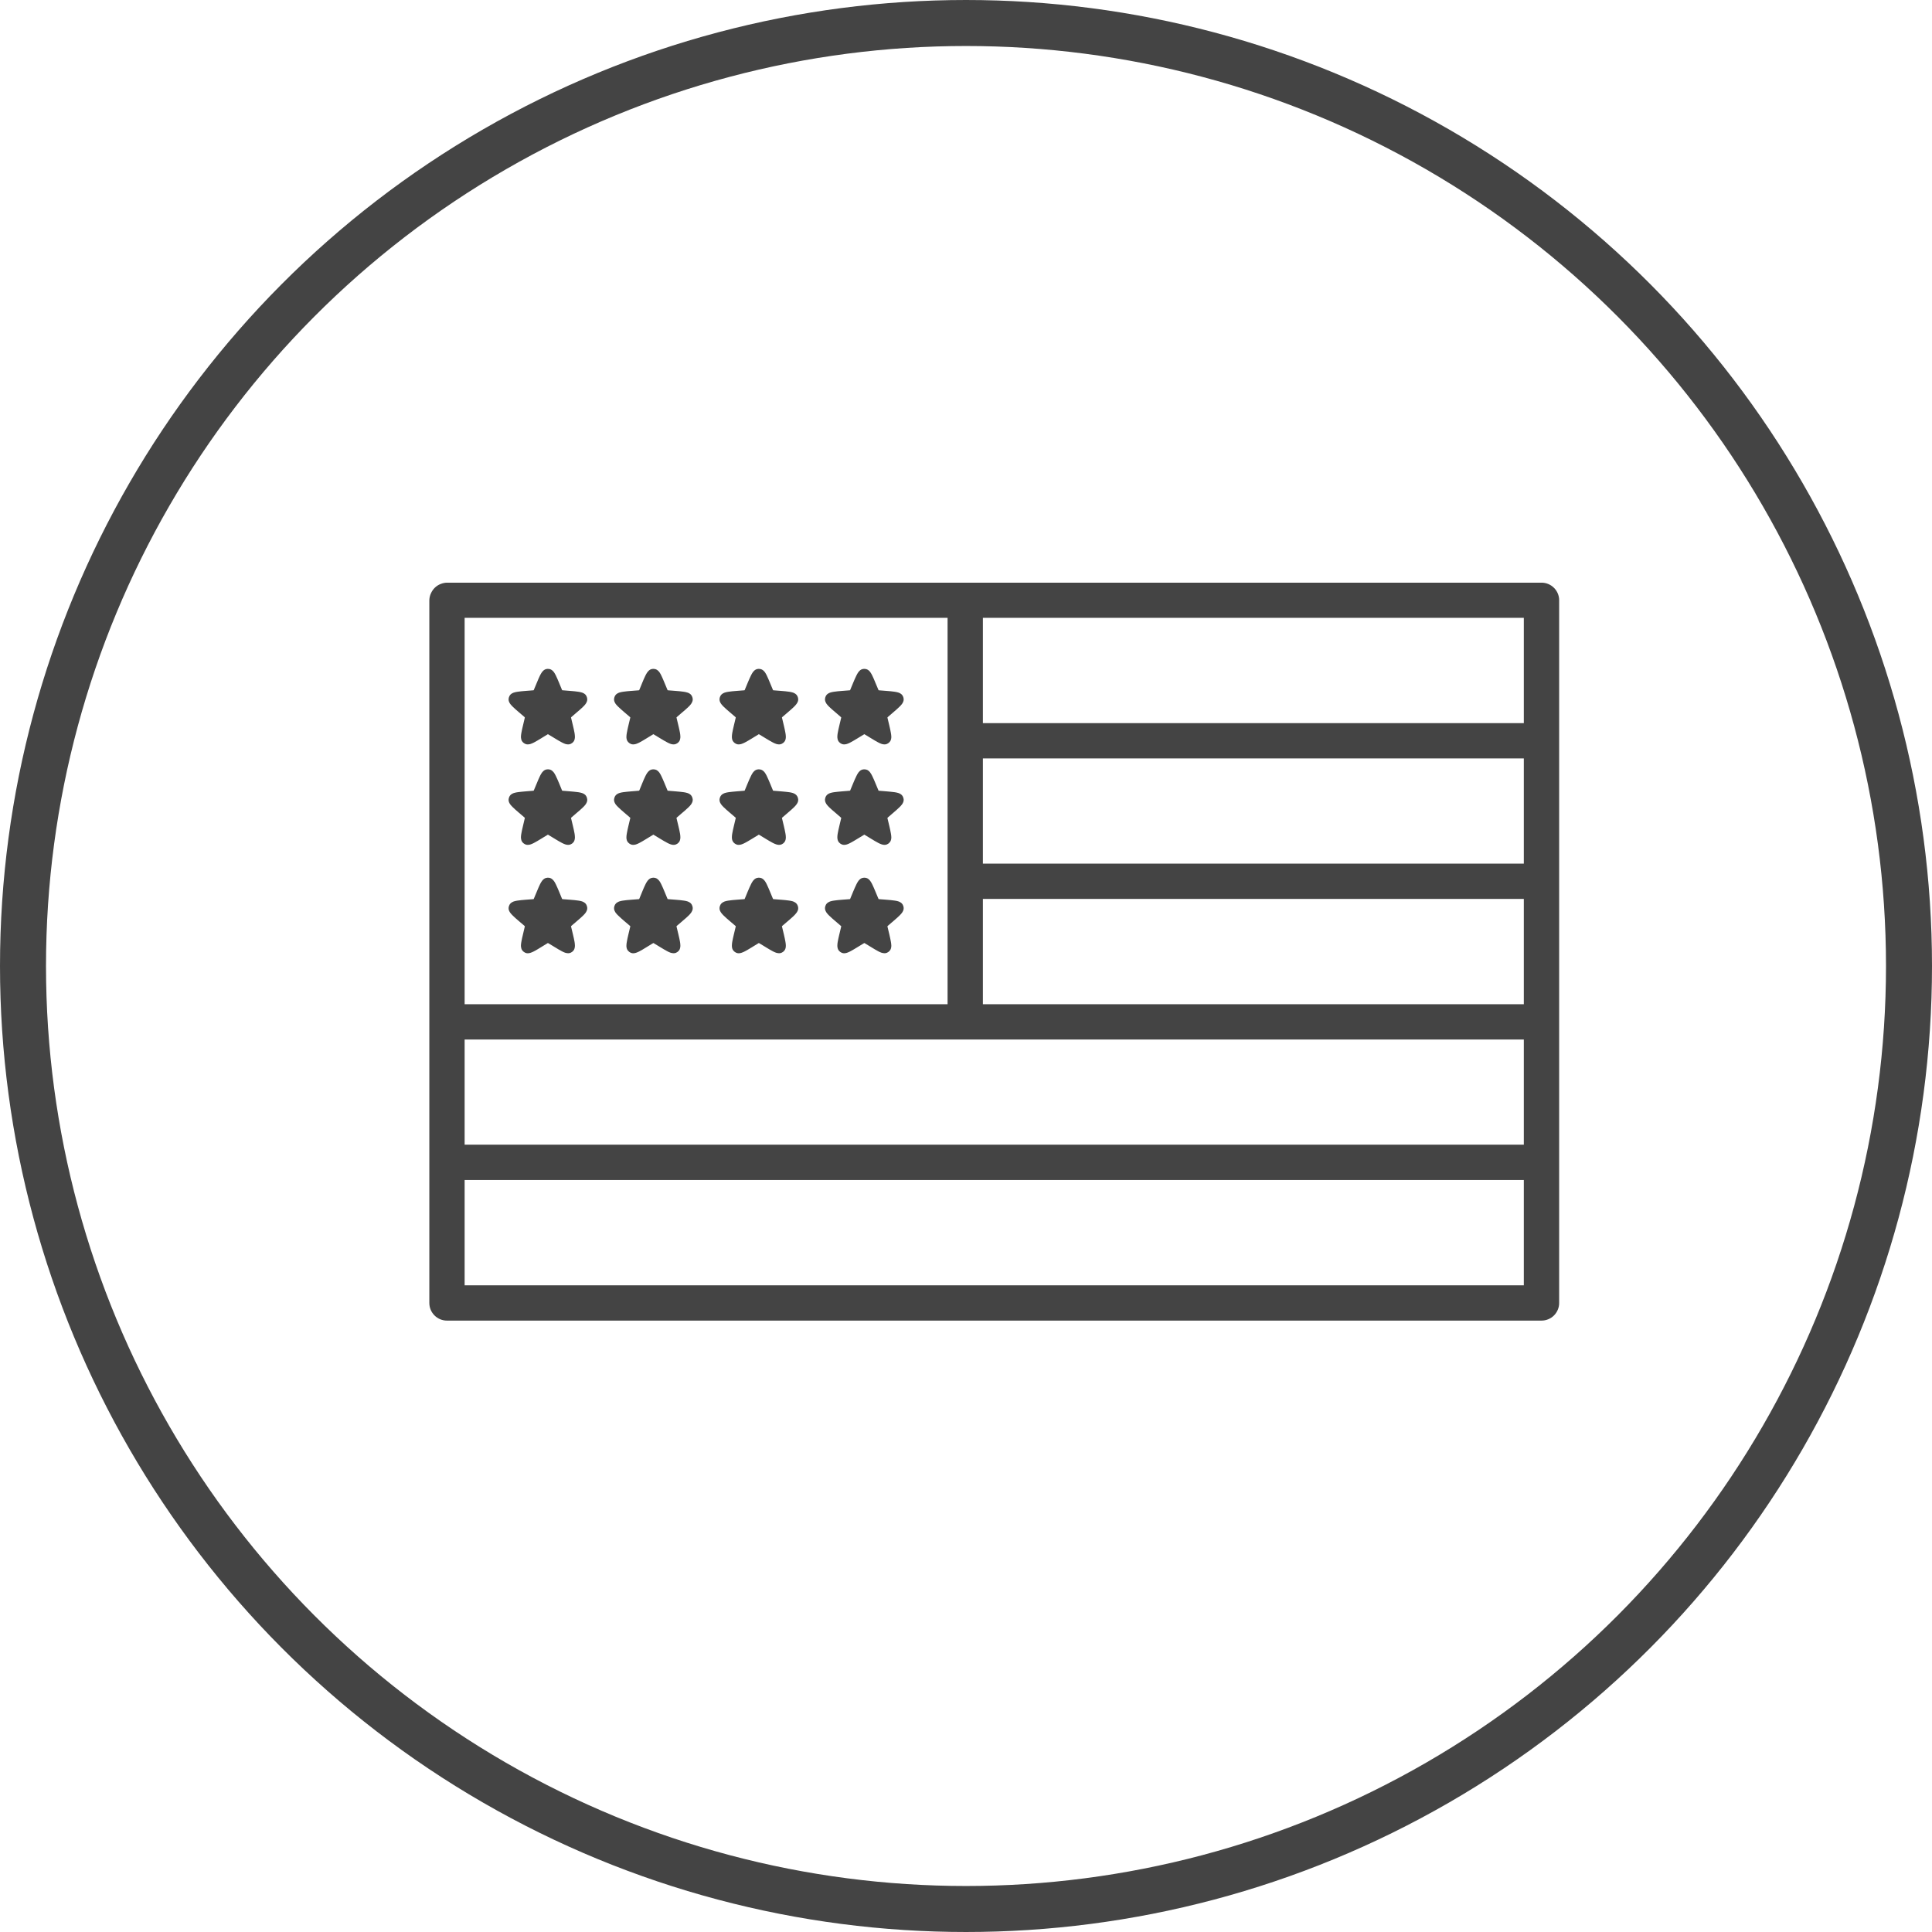
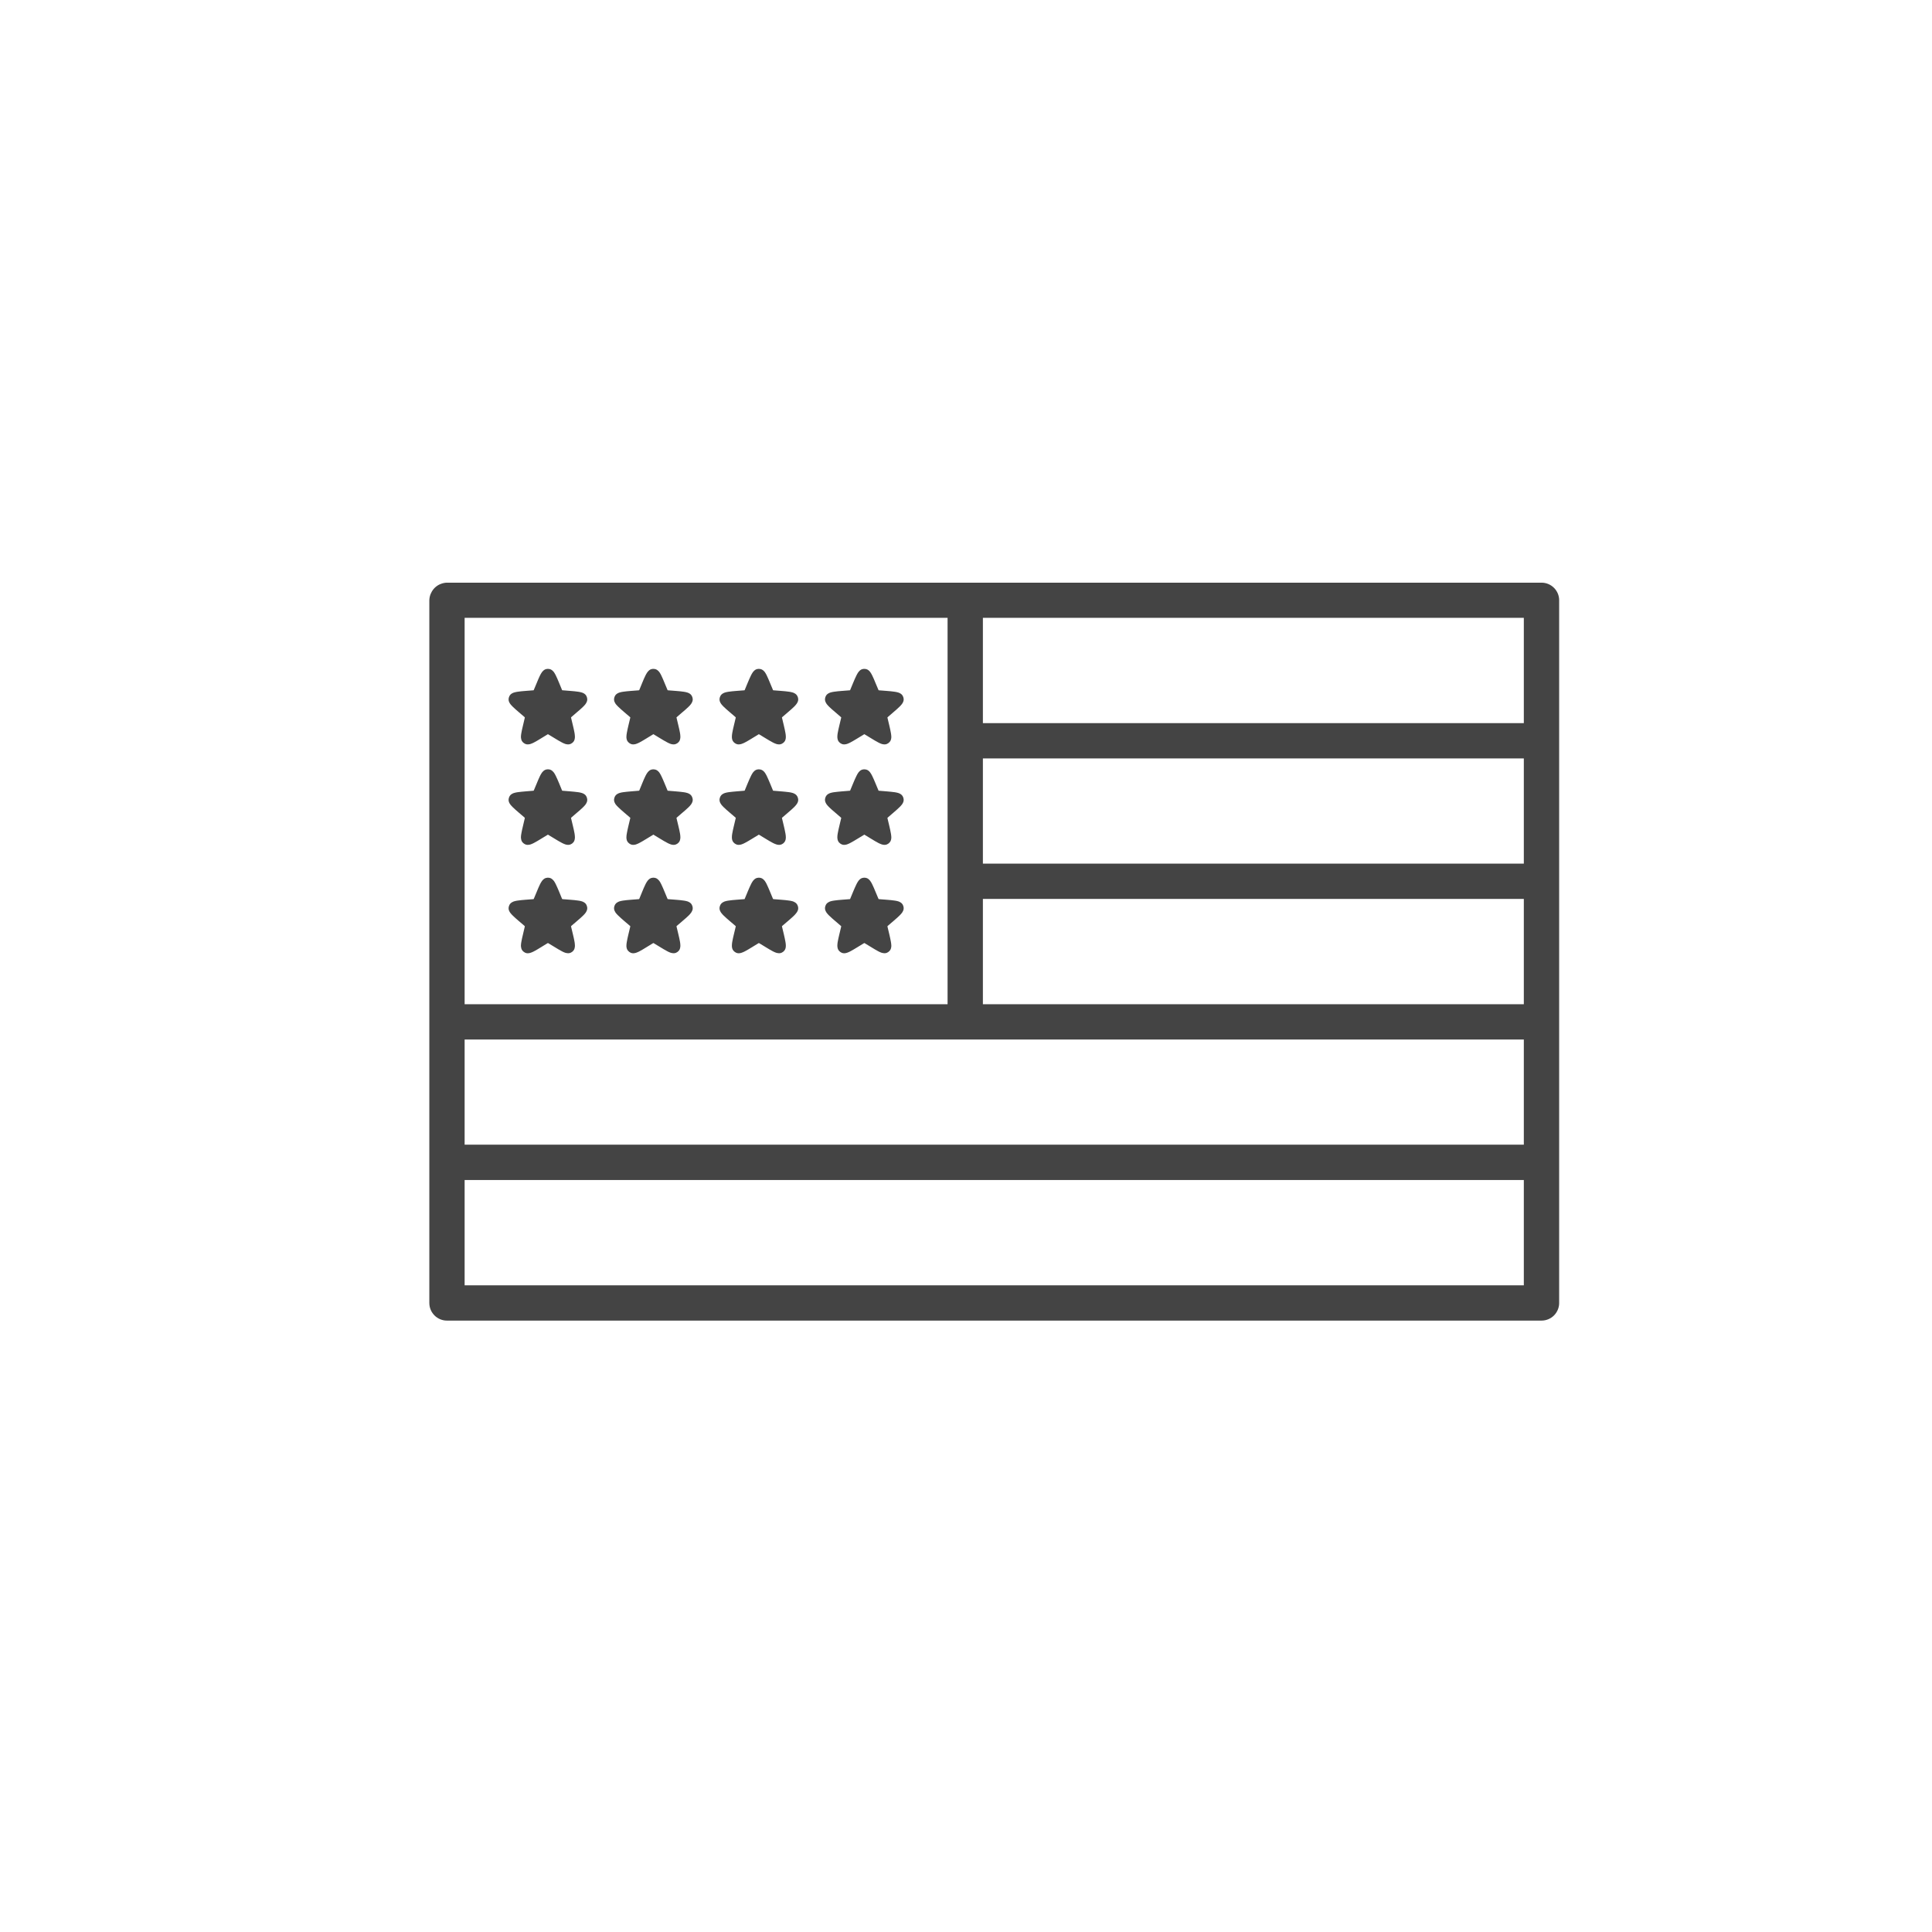
<svg xmlns="http://www.w3.org/2000/svg" fill="none" viewBox="0 0 63 63" height="63" width="63">
-   <circle stroke-width="1.5" stroke="#444444" r="30.75" cy="31.5" cx="31.5" />
  <path fill="#444444" d="M14.578 19C14.511 19.001 14.445 19.014 14.382 19.038C14.367 19.044 14.352 19.05 14.337 19.056C14.215 19.113 14.117 19.21 14.06 19.332C14.052 19.347 14.045 19.362 14.039 19.378C14.015 19.44 14.002 19.506 14 19.573V33.32V42.486C14 42.562 14.014 42.637 14.043 42.707C14.072 42.777 14.115 42.841 14.169 42.895C14.222 42.949 14.286 42.991 14.356 43.02C14.427 43.049 14.502 43.064 14.578 43.063H50.268C50.343 43.063 50.418 43.048 50.488 43.019C50.558 42.99 50.621 42.947 50.675 42.894C50.728 42.84 50.77 42.776 50.799 42.706C50.828 42.636 50.843 42.561 50.842 42.486V19.573C50.842 19.421 50.781 19.276 50.673 19.168C50.566 19.061 50.42 19 50.268 19H31.473H14.578ZM15.151 20.147H30.899V32.747H15.151V20.147ZM32.051 20.147H49.69V23.58H32.051V20.147ZM17.852 21.811C17.778 21.815 17.74 21.849 17.717 21.869C17.692 21.891 17.679 21.909 17.668 21.925C17.644 21.959 17.628 21.989 17.61 22.024C17.575 22.094 17.541 22.176 17.507 22.259C17.472 22.342 17.439 22.426 17.412 22.486C17.408 22.496 17.406 22.5 17.402 22.508C17.393 22.509 17.389 22.51 17.378 22.511C17.313 22.518 17.223 22.523 17.133 22.53C17.044 22.537 16.955 22.545 16.878 22.557C16.84 22.563 16.805 22.569 16.766 22.581C16.746 22.587 16.726 22.594 16.698 22.61C16.67 22.627 16.622 22.654 16.596 22.735C16.57 22.815 16.592 22.867 16.605 22.897C16.618 22.927 16.631 22.943 16.643 22.96C16.668 22.992 16.692 23.018 16.72 23.045C16.775 23.1 16.843 23.159 16.911 23.217C16.979 23.276 17.048 23.333 17.098 23.377C17.105 23.384 17.108 23.388 17.114 23.394C17.113 23.403 17.112 23.407 17.11 23.417C17.096 23.482 17.075 23.568 17.054 23.656C17.033 23.743 17.012 23.83 17 23.907C16.993 23.946 16.988 23.982 16.987 24.022C16.987 24.042 16.988 24.064 16.995 24.095C17.002 24.127 17.013 24.182 17.082 24.231C17.15 24.281 17.204 24.275 17.237 24.272C17.269 24.269 17.291 24.263 17.31 24.256C17.348 24.243 17.38 24.228 17.415 24.21C17.484 24.174 17.561 24.128 17.637 24.081C17.714 24.034 17.789 23.986 17.846 23.953C17.855 23.947 17.86 23.946 17.868 23.941C17.875 23.946 17.879 23.947 17.888 23.953C17.945 23.986 18.021 24.033 18.098 24.08C18.175 24.127 18.251 24.173 18.321 24.209C18.355 24.227 18.387 24.243 18.425 24.256C18.445 24.263 18.465 24.269 18.497 24.272C18.53 24.275 18.585 24.281 18.654 24.231C18.722 24.182 18.733 24.127 18.74 24.095C18.747 24.064 18.747 24.043 18.747 24.022C18.746 23.982 18.742 23.946 18.736 23.907C18.723 23.83 18.703 23.743 18.682 23.656C18.661 23.568 18.64 23.482 18.625 23.417C18.623 23.407 18.622 23.402 18.62 23.394C18.627 23.387 18.63 23.384 18.638 23.377C18.687 23.333 18.755 23.276 18.823 23.217C18.892 23.159 18.96 23.1 19.015 23.045C19.043 23.018 19.068 22.992 19.092 22.96C19.104 22.943 19.116 22.925 19.129 22.896C19.142 22.866 19.164 22.815 19.138 22.735C19.112 22.654 19.065 22.627 19.037 22.61C19.009 22.593 18.988 22.587 18.968 22.581C18.93 22.569 18.896 22.563 18.857 22.557C18.78 22.545 18.69 22.537 18.601 22.53C18.511 22.523 18.422 22.517 18.357 22.51C18.346 22.509 18.341 22.509 18.332 22.508C18.328 22.5 18.326 22.496 18.322 22.486C18.295 22.426 18.263 22.343 18.229 22.261C18.194 22.177 18.159 22.094 18.124 22.024C18.106 21.989 18.09 21.957 18.067 21.924C18.055 21.908 18.041 21.891 18.017 21.869C17.993 21.848 17.952 21.811 17.868 21.811C17.862 21.811 17.857 21.811 17.852 21.811ZM21.291 21.811C21.217 21.815 21.179 21.849 21.156 21.869C21.132 21.891 21.118 21.909 21.107 21.925C21.083 21.959 21.067 21.989 21.049 22.024C21.014 22.094 20.979 22.176 20.945 22.259C20.91 22.342 20.878 22.426 20.852 22.486C20.847 22.496 20.845 22.5 20.841 22.508C20.832 22.509 20.828 22.51 20.818 22.511C20.752 22.518 20.662 22.523 20.573 22.53C20.483 22.537 20.395 22.545 20.317 22.557C20.279 22.563 20.244 22.569 20.205 22.581C20.186 22.587 20.166 22.594 20.138 22.61C20.11 22.627 20.061 22.654 20.035 22.735C20.009 22.815 20.031 22.867 20.044 22.897C20.057 22.927 20.069 22.943 20.081 22.96C20.106 22.992 20.131 23.018 20.159 23.045C20.215 23.1 20.282 23.159 20.35 23.217C20.418 23.276 20.487 23.333 20.537 23.377C20.544 23.384 20.547 23.388 20.554 23.394C20.552 23.403 20.551 23.407 20.549 23.417C20.535 23.482 20.513 23.568 20.492 23.656C20.471 23.743 20.452 23.83 20.439 23.907C20.433 23.946 20.427 23.982 20.427 24.022C20.426 24.042 20.426 24.064 20.433 24.095C20.44 24.127 20.453 24.182 20.521 24.231C20.589 24.281 20.644 24.275 20.676 24.272C20.709 24.269 20.73 24.263 20.749 24.256C20.788 24.243 20.819 24.228 20.854 24.21C20.923 24.174 21 24.128 21.076 24.081C21.153 24.034 21.229 23.986 21.285 23.953C21.294 23.947 21.299 23.946 21.307 23.941C21.315 23.946 21.318 23.947 21.327 23.953C21.384 23.986 21.46 24.033 21.536 24.08C21.613 24.127 21.691 24.173 21.76 24.209C21.795 24.227 21.826 24.243 21.864 24.256C21.884 24.263 21.904 24.269 21.936 24.272C21.969 24.275 22.024 24.281 22.093 24.231C22.161 24.182 22.172 24.127 22.179 24.095C22.186 24.064 22.186 24.043 22.186 24.022C22.186 23.982 22.181 23.946 22.175 23.907C22.162 23.83 22.142 23.743 22.121 23.656C22.1 23.568 22.078 23.482 22.064 23.417C22.061 23.407 22.061 23.402 22.059 23.394C22.066 23.387 22.069 23.384 22.077 23.377C22.126 23.333 22.194 23.276 22.262 23.217C22.331 23.159 22.399 23.1 22.455 23.045C22.483 23.018 22.507 22.992 22.531 22.96C22.543 22.943 22.555 22.925 22.568 22.896C22.581 22.866 22.604 22.815 22.577 22.735C22.551 22.654 22.504 22.627 22.476 22.61C22.448 22.593 22.427 22.587 22.407 22.581C22.369 22.569 22.335 22.563 22.296 22.557C22.219 22.545 22.129 22.537 22.04 22.53C21.95 22.523 21.862 22.517 21.796 22.511C21.785 22.51 21.78 22.509 21.771 22.508C21.767 22.5 21.765 22.496 21.761 22.486C21.735 22.426 21.701 22.343 21.667 22.261C21.632 22.177 21.598 22.094 21.563 22.024C21.546 21.989 21.529 21.957 21.506 21.924C21.494 21.908 21.481 21.891 21.456 21.869C21.432 21.848 21.391 21.811 21.307 21.811C21.302 21.811 21.296 21.811 21.291 21.811ZM24.73 21.811C24.656 21.815 24.618 21.849 24.595 21.869C24.571 21.891 24.558 21.909 24.546 21.925C24.523 21.959 24.506 21.989 24.489 22.024C24.454 22.094 24.419 22.176 24.384 22.259C24.35 22.342 24.316 22.426 24.29 22.486C24.285 22.496 24.284 22.5 24.281 22.508C24.271 22.509 24.267 22.51 24.256 22.511C24.19 22.518 24.102 22.523 24.012 22.53C23.922 22.537 23.833 22.545 23.756 22.557C23.717 22.563 23.683 22.569 23.644 22.581C23.625 22.587 23.605 22.594 23.577 22.61C23.549 22.627 23.501 22.654 23.474 22.735C23.448 22.815 23.471 22.867 23.483 22.897C23.497 22.927 23.509 22.943 23.521 22.96C23.545 22.992 23.569 23.018 23.597 23.045C23.653 23.1 23.721 23.159 23.789 23.217C23.858 23.276 23.927 23.333 23.976 23.377C23.984 23.384 23.986 23.388 23.993 23.394C23.991 23.403 23.991 23.407 23.988 23.417C23.974 23.482 23.952 23.568 23.931 23.656C23.91 23.743 23.89 23.83 23.877 23.907C23.871 23.946 23.866 23.982 23.866 24.022C23.866 24.042 23.866 24.064 23.872 24.095C23.88 24.127 23.892 24.182 23.96 24.231C24.029 24.281 24.083 24.275 24.115 24.272C24.148 24.269 24.168 24.263 24.187 24.256C24.226 24.243 24.258 24.228 24.293 24.21C24.362 24.174 24.439 24.128 24.516 24.081C24.592 24.034 24.668 23.986 24.725 23.953C24.734 23.947 24.737 23.946 24.745 23.941C24.753 23.946 24.757 23.947 24.766 23.953C24.823 23.986 24.899 24.033 24.975 24.08C25.052 24.127 25.129 24.173 25.198 24.209C25.233 24.227 25.265 24.243 25.304 24.256C25.323 24.263 25.343 24.269 25.376 24.272C25.408 24.275 25.464 24.281 25.532 24.231C25.6 24.182 25.611 24.127 25.619 24.095C25.625 24.064 25.625 24.043 25.625 24.022C25.625 23.982 25.619 23.946 25.613 23.907C25.6 23.83 25.581 23.743 25.56 23.656C25.539 23.568 25.517 23.482 25.503 23.417C25.501 23.407 25.5 23.402 25.498 23.394C25.505 23.387 25.508 23.384 25.516 23.377C25.566 23.333 25.634 23.276 25.702 23.217C25.77 23.159 25.838 23.1 25.894 23.045C25.922 23.018 25.945 22.992 25.969 22.96C25.982 22.943 25.995 22.925 26.008 22.896C26.021 22.866 26.043 22.815 26.017 22.735C25.99 22.654 25.942 22.627 25.914 22.61C25.886 22.593 25.866 22.587 25.847 22.581C25.808 22.569 25.774 22.563 25.735 22.557C25.658 22.545 25.567 22.537 25.478 22.53C25.389 22.523 25.301 22.517 25.235 22.511C25.225 22.51 25.22 22.509 25.21 22.508C25.207 22.5 25.204 22.496 25.2 22.486C25.174 22.426 25.14 22.343 25.106 22.261C25.071 22.177 25.037 22.094 25.002 22.024C24.985 21.989 24.968 21.957 24.945 21.924C24.933 21.908 24.92 21.891 24.896 21.869C24.871 21.848 24.829 21.811 24.745 21.811C24.74 21.811 24.735 21.811 24.73 21.811ZM28.17 21.811C28.095 21.815 28.056 21.849 28.034 21.869C28.009 21.891 27.997 21.909 27.985 21.925C27.962 21.959 27.945 21.989 27.928 22.024C27.893 22.094 27.858 22.176 27.823 22.259C27.789 22.342 27.755 22.426 27.729 22.486C27.725 22.496 27.724 22.5 27.72 22.508C27.711 22.509 27.706 22.51 27.695 22.511C27.629 22.518 27.541 22.523 27.451 22.53C27.362 22.537 27.272 22.545 27.195 22.557C27.156 22.563 27.121 22.569 27.082 22.581C27.063 22.587 27.043 22.594 27.015 22.61C26.987 22.627 26.939 22.654 26.913 22.735C26.887 22.815 26.91 22.867 26.923 22.897C26.936 22.927 26.948 22.943 26.96 22.96C26.984 22.992 27.009 23.018 27.036 23.045C27.092 23.1 27.16 23.159 27.229 23.217C27.297 23.276 27.365 23.333 27.414 23.377C27.422 23.384 27.425 23.388 27.432 23.394C27.43 23.403 27.429 23.407 27.427 23.417C27.412 23.482 27.391 23.568 27.37 23.656C27.349 23.743 27.329 23.83 27.316 23.907C27.31 23.946 27.305 23.982 27.305 24.022C27.305 24.042 27.305 24.064 27.312 24.095C27.319 24.127 27.331 24.182 27.399 24.231C27.468 24.281 27.522 24.275 27.555 24.272C27.587 24.269 27.607 24.263 27.627 24.256C27.665 24.243 27.697 24.228 27.731 24.21C27.8 24.174 27.877 24.128 27.954 24.081C28.03 24.034 28.107 23.986 28.164 23.953C28.173 23.947 28.176 23.946 28.184 23.941C28.192 23.946 28.197 23.947 28.206 23.953C28.263 23.986 28.338 24.033 28.415 24.08C28.491 24.127 28.568 24.173 28.637 24.209C28.672 24.227 28.703 24.243 28.742 24.256C28.761 24.263 28.782 24.269 28.815 24.272C28.847 24.275 28.902 24.281 28.97 24.231C29.038 24.182 29.051 24.127 29.058 24.095C29.065 24.064 29.065 24.043 29.065 24.022C29.064 23.982 29.058 23.946 29.052 23.907C29.039 23.83 29.02 23.743 28.999 23.656C28.979 23.568 28.956 23.482 28.942 23.417C28.94 23.407 28.939 23.402 28.938 23.394C28.944 23.387 28.948 23.384 28.956 23.377C29.005 23.333 29.073 23.276 29.141 23.217C29.209 23.159 29.277 23.1 29.332 23.045C29.36 23.018 29.384 22.992 29.409 22.96C29.421 22.943 29.434 22.925 29.447 22.896C29.46 22.866 29.482 22.815 29.456 22.735C29.43 22.654 29.382 22.627 29.354 22.61C29.326 22.593 29.305 22.587 29.286 22.581C29.247 22.569 29.212 22.563 29.174 22.557C29.096 22.545 29.007 22.537 28.917 22.53C28.828 22.523 28.739 22.517 28.673 22.511C28.663 22.51 28.659 22.509 28.65 22.508C28.646 22.5 28.644 22.496 28.64 22.486C28.613 22.426 28.58 22.343 28.545 22.261C28.511 22.177 28.476 22.094 28.441 22.024C28.423 21.989 28.407 21.957 28.383 21.924C28.372 21.908 28.359 21.891 28.335 21.869C28.311 21.848 28.269 21.811 28.184 21.811C28.179 21.811 28.175 21.811 28.17 21.811ZM32.051 24.732H49.69V28.161H32.051V24.732ZM17.868 25.086C17.783 25.086 17.741 25.124 17.717 25.145C17.692 25.167 17.679 25.184 17.668 25.201C17.644 25.234 17.628 25.266 17.61 25.301C17.575 25.37 17.541 25.453 17.507 25.536C17.472 25.619 17.439 25.702 17.412 25.763C17.408 25.772 17.406 25.775 17.402 25.783C17.393 25.784 17.389 25.785 17.378 25.786C17.313 25.793 17.223 25.799 17.133 25.806C17.044 25.814 16.955 25.822 16.878 25.833C16.84 25.839 16.805 25.845 16.766 25.857C16.746 25.863 16.726 25.87 16.698 25.886C16.67 25.903 16.622 25.931 16.596 26.011C16.57 26.091 16.592 26.143 16.605 26.173C16.618 26.203 16.631 26.22 16.643 26.236C16.668 26.268 16.692 26.294 16.72 26.321C16.775 26.376 16.843 26.435 16.911 26.493C16.979 26.552 17.048 26.609 17.098 26.653C17.105 26.66 17.108 26.663 17.114 26.669C17.112 26.678 17.112 26.682 17.11 26.692C17.096 26.757 17.075 26.844 17.054 26.932C17.033 27.019 17.012 27.107 17 27.184C16.993 27.222 16.988 27.256 16.987 27.297C16.987 27.317 16.988 27.34 16.995 27.371C17.002 27.403 17.013 27.458 17.082 27.507C17.15 27.557 17.204 27.551 17.237 27.548C17.269 27.545 17.291 27.539 17.31 27.532C17.348 27.519 17.38 27.503 17.415 27.485C17.484 27.449 17.561 27.403 17.637 27.356C17.714 27.309 17.789 27.262 17.846 27.229C17.855 27.223 17.86 27.221 17.868 27.216C17.875 27.221 17.879 27.223 17.888 27.229C17.945 27.262 18.021 27.309 18.098 27.356C18.175 27.403 18.251 27.449 18.321 27.485C18.355 27.503 18.387 27.518 18.425 27.531C18.445 27.538 18.465 27.545 18.497 27.548C18.53 27.551 18.585 27.557 18.654 27.508C18.722 27.458 18.733 27.403 18.74 27.372C18.747 27.34 18.747 27.318 18.747 27.297C18.746 27.257 18.742 27.222 18.736 27.184C18.723 27.107 18.703 27.018 18.682 26.931C18.661 26.843 18.64 26.758 18.625 26.694C18.623 26.683 18.622 26.679 18.62 26.67C18.627 26.664 18.63 26.66 18.638 26.653C18.687 26.609 18.755 26.552 18.823 26.493C18.892 26.435 18.96 26.376 19.015 26.321C19.043 26.294 19.068 26.268 19.092 26.236C19.104 26.22 19.116 26.202 19.129 26.172C19.142 26.142 19.164 26.091 19.138 26.011C19.112 25.931 19.065 25.903 19.037 25.886C19.009 25.87 18.988 25.863 18.968 25.857C18.93 25.845 18.896 25.839 18.857 25.833C18.78 25.822 18.69 25.814 18.601 25.806C18.511 25.799 18.422 25.793 18.357 25.786C18.346 25.785 18.341 25.785 18.332 25.784C18.328 25.776 18.326 25.771 18.322 25.762C18.295 25.701 18.263 25.619 18.229 25.535C18.194 25.453 18.159 25.37 18.124 25.301C18.107 25.266 18.09 25.234 18.067 25.201C18.055 25.184 18.041 25.167 18.017 25.145C17.993 25.124 17.952 25.086 17.868 25.086ZM21.291 25.087C21.217 25.091 21.179 25.125 21.156 25.145C21.132 25.167 21.118 25.184 21.107 25.201C21.083 25.234 21.067 25.266 21.049 25.301C21.014 25.37 20.979 25.453 20.945 25.536C20.91 25.619 20.878 25.702 20.852 25.763C20.847 25.772 20.845 25.775 20.841 25.783C20.832 25.784 20.828 25.785 20.818 25.786C20.752 25.793 20.662 25.799 20.573 25.806C20.483 25.814 20.395 25.822 20.317 25.833C20.279 25.839 20.244 25.845 20.205 25.857C20.186 25.863 20.166 25.87 20.138 25.886C20.11 25.903 20.061 25.931 20.035 26.011C20.009 26.091 20.031 26.143 20.044 26.173C20.057 26.203 20.069 26.22 20.081 26.236C20.106 26.268 20.131 26.294 20.159 26.321C20.215 26.376 20.282 26.435 20.35 26.493C20.418 26.552 20.487 26.609 20.537 26.653C20.544 26.66 20.547 26.663 20.554 26.669C20.552 26.678 20.551 26.682 20.549 26.692C20.535 26.757 20.513 26.844 20.492 26.932C20.471 27.019 20.452 27.107 20.439 27.184C20.433 27.222 20.427 27.256 20.427 27.297C20.426 27.317 20.426 27.34 20.433 27.371C20.44 27.403 20.453 27.458 20.521 27.507C20.589 27.557 20.644 27.551 20.676 27.548C20.709 27.545 20.73 27.539 20.749 27.532C20.788 27.519 20.819 27.503 20.854 27.485C20.923 27.449 21 27.403 21.076 27.356C21.153 27.309 21.229 27.262 21.285 27.229C21.294 27.223 21.299 27.221 21.307 27.216C21.315 27.221 21.318 27.223 21.327 27.229C21.384 27.262 21.46 27.309 21.536 27.356C21.613 27.403 21.691 27.449 21.76 27.485C21.795 27.503 21.826 27.518 21.864 27.531C21.884 27.538 21.904 27.545 21.936 27.548C21.969 27.551 22.024 27.557 22.093 27.508C22.161 27.458 22.172 27.403 22.179 27.372C22.186 27.34 22.186 27.318 22.186 27.297C22.186 27.257 22.181 27.222 22.175 27.184C22.162 27.107 22.142 27.019 22.121 26.932C22.1 26.845 22.078 26.758 22.064 26.694C22.061 26.683 22.061 26.679 22.059 26.67C22.066 26.664 22.069 26.66 22.077 26.653C22.126 26.609 22.194 26.552 22.262 26.493C22.331 26.435 22.399 26.376 22.455 26.321C22.483 26.294 22.507 26.268 22.531 26.236C22.543 26.22 22.555 26.202 22.568 26.172C22.581 26.142 22.604 26.091 22.577 26.011C22.551 25.931 22.504 25.903 22.476 25.886C22.448 25.87 22.427 25.863 22.407 25.857C22.369 25.845 22.335 25.839 22.296 25.833C22.219 25.822 22.129 25.814 22.04 25.806C21.95 25.799 21.862 25.793 21.796 25.786C21.785 25.785 21.78 25.785 21.771 25.784C21.767 25.776 21.765 25.771 21.761 25.762C21.735 25.701 21.701 25.619 21.667 25.535C21.632 25.453 21.598 25.37 21.563 25.301C21.546 25.266 21.529 25.234 21.506 25.201C21.494 25.184 21.481 25.167 21.456 25.145C21.432 25.124 21.391 25.087 21.307 25.087C21.302 25.087 21.296 25.087 21.291 25.087ZM24.73 25.087C24.656 25.091 24.618 25.125 24.595 25.145C24.571 25.167 24.558 25.184 24.546 25.201C24.523 25.234 24.506 25.266 24.489 25.301C24.454 25.37 24.419 25.453 24.384 25.536C24.35 25.619 24.316 25.702 24.29 25.763C24.285 25.772 24.284 25.775 24.281 25.783C24.271 25.784 24.267 25.785 24.256 25.786C24.19 25.793 24.102 25.799 24.012 25.806C23.922 25.814 23.833 25.822 23.756 25.833C23.717 25.839 23.683 25.845 23.644 25.857C23.625 25.863 23.605 25.87 23.577 25.886C23.549 25.903 23.501 25.931 23.474 26.011C23.448 26.091 23.471 26.143 23.483 26.173C23.497 26.203 23.509 26.22 23.521 26.236C23.545 26.268 23.569 26.294 23.597 26.321C23.653 26.376 23.721 26.435 23.789 26.493C23.858 26.552 23.927 26.609 23.976 26.653C23.984 26.66 23.986 26.663 23.993 26.669C23.991 26.678 23.991 26.682 23.988 26.692C23.974 26.757 23.952 26.844 23.931 26.932C23.91 27.019 23.89 27.107 23.877 27.184C23.871 27.222 23.866 27.256 23.866 27.297C23.866 27.317 23.866 27.34 23.872 27.371C23.88 27.403 23.892 27.458 23.96 27.507C24.029 27.557 24.083 27.551 24.115 27.548C24.148 27.545 24.168 27.539 24.187 27.532C24.226 27.519 24.258 27.503 24.293 27.485C24.362 27.449 24.439 27.403 24.516 27.356C24.592 27.309 24.668 27.262 24.725 27.229C24.734 27.223 24.737 27.221 24.745 27.216C24.753 27.221 24.757 27.223 24.766 27.229C24.823 27.262 24.899 27.309 24.975 27.356C25.052 27.403 25.129 27.449 25.198 27.485C25.233 27.503 25.265 27.518 25.304 27.531C25.323 27.538 25.343 27.545 25.376 27.548C25.408 27.551 25.464 27.557 25.532 27.508C25.6 27.458 25.611 27.403 25.619 27.372C25.625 27.34 25.625 27.318 25.625 27.297C25.625 27.257 25.619 27.222 25.613 27.184C25.6 27.107 25.581 27.019 25.56 26.932C25.539 26.845 25.517 26.758 25.503 26.694C25.501 26.683 25.5 26.679 25.498 26.67C25.505 26.664 25.508 26.66 25.516 26.653C25.566 26.609 25.634 26.552 25.702 26.493C25.77 26.435 25.838 26.376 25.894 26.321C25.922 26.294 25.945 26.268 25.969 26.236C25.982 26.22 25.995 26.202 26.008 26.172C26.021 26.142 26.043 26.091 26.017 26.011C25.99 25.931 25.942 25.903 25.914 25.886C25.886 25.87 25.866 25.863 25.847 25.857C25.808 25.845 25.774 25.839 25.735 25.833C25.658 25.822 25.567 25.814 25.478 25.806C25.389 25.799 25.301 25.793 25.235 25.786C25.225 25.785 25.22 25.785 25.21 25.784C25.207 25.776 25.204 25.771 25.2 25.762C25.174 25.701 25.14 25.619 25.106 25.535C25.071 25.453 25.037 25.37 25.002 25.301C24.985 25.266 24.968 25.234 24.945 25.201C24.933 25.184 24.92 25.167 24.896 25.145C24.871 25.124 24.829 25.087 24.745 25.087C24.74 25.087 24.735 25.087 24.73 25.087ZM28.17 25.087C28.095 25.091 28.056 25.125 28.034 25.145C28.009 25.167 27.997 25.184 27.985 25.201C27.962 25.234 27.945 25.266 27.928 25.301C27.893 25.37 27.858 25.453 27.823 25.536C27.789 25.619 27.755 25.702 27.729 25.763C27.725 25.772 27.724 25.775 27.72 25.783C27.711 25.784 27.706 25.785 27.695 25.786C27.629 25.793 27.541 25.799 27.451 25.806C27.362 25.814 27.272 25.822 27.195 25.833C27.156 25.839 27.121 25.845 27.082 25.857C27.063 25.863 27.043 25.87 27.015 25.886C26.987 25.903 26.939 25.931 26.913 26.011C26.887 26.091 26.91 26.143 26.923 26.173C26.936 26.203 26.948 26.22 26.96 26.236C26.984 26.268 27.009 26.294 27.036 26.321C27.092 26.376 27.16 26.435 27.229 26.493C27.297 26.552 27.365 26.609 27.414 26.653C27.422 26.66 27.425 26.663 27.432 26.669C27.43 26.678 27.429 26.682 27.427 26.692C27.412 26.757 27.391 26.844 27.37 26.932C27.349 27.019 27.329 27.107 27.316 27.184C27.31 27.222 27.305 27.256 27.305 27.297C27.305 27.317 27.305 27.34 27.312 27.371C27.319 27.403 27.331 27.458 27.399 27.507C27.468 27.557 27.522 27.551 27.555 27.548C27.587 27.545 27.607 27.539 27.627 27.532C27.665 27.519 27.697 27.503 27.731 27.485C27.8 27.449 27.877 27.403 27.954 27.356C28.03 27.309 28.107 27.262 28.164 27.229C28.173 27.223 28.176 27.221 28.184 27.216C28.192 27.221 28.197 27.223 28.206 27.229C28.263 27.262 28.338 27.309 28.415 27.356C28.491 27.403 28.568 27.449 28.637 27.485C28.672 27.503 28.703 27.518 28.742 27.531C28.761 27.538 28.782 27.545 28.815 27.548C28.847 27.551 28.902 27.557 28.97 27.508C29.038 27.458 29.051 27.403 29.058 27.372C29.065 27.34 29.065 27.318 29.065 27.297C29.064 27.257 29.058 27.222 29.052 27.184C29.039 27.107 29.02 27.019 28.999 26.932C28.979 26.845 28.956 26.758 28.942 26.694C28.94 26.683 28.939 26.679 28.938 26.67C28.944 26.664 28.948 26.66 28.956 26.653C29.005 26.609 29.073 26.552 29.141 26.493C29.209 26.435 29.277 26.376 29.332 26.321C29.36 26.294 29.384 26.268 29.409 26.236C29.421 26.22 29.434 26.202 29.447 26.172C29.46 26.142 29.482 26.091 29.456 26.011C29.43 25.931 29.382 25.903 29.354 25.886C29.326 25.87 29.305 25.863 29.286 25.857C29.247 25.845 29.212 25.839 29.174 25.833C29.096 25.822 29.007 25.814 28.917 25.806C28.828 25.799 28.739 25.793 28.673 25.786C28.663 25.785 28.659 25.785 28.65 25.784C28.646 25.776 28.644 25.771 28.64 25.762C28.613 25.701 28.58 25.619 28.545 25.535C28.511 25.453 28.476 25.37 28.441 25.301C28.423 25.266 28.407 25.234 28.383 25.201C28.372 25.184 28.359 25.167 28.335 25.145C28.311 25.124 28.269 25.087 28.184 25.087C28.179 25.087 28.175 25.087 28.17 25.087ZM17.852 28.621C17.778 28.625 17.74 28.659 17.717 28.679C17.692 28.701 17.679 28.719 17.668 28.735C17.644 28.768 17.628 28.799 17.61 28.834C17.575 28.904 17.541 28.986 17.507 29.069C17.472 29.152 17.439 29.236 17.412 29.296C17.408 29.306 17.406 29.309 17.402 29.318C17.393 29.319 17.389 29.32 17.378 29.321C17.313 29.328 17.223 29.333 17.133 29.34C17.044 29.347 16.955 29.355 16.878 29.367C16.84 29.373 16.805 29.379 16.766 29.391C16.746 29.397 16.726 29.405 16.698 29.421C16.67 29.438 16.622 29.465 16.596 29.546C16.57 29.626 16.592 29.677 16.605 29.707C16.618 29.736 16.631 29.753 16.643 29.77C16.668 29.802 16.692 29.828 16.72 29.855C16.775 29.91 16.843 29.97 16.911 30.028C16.979 30.087 17.048 30.143 17.098 30.187C17.105 30.194 17.108 30.198 17.114 30.204C17.112 30.213 17.112 30.217 17.11 30.227C17.096 30.292 17.075 30.378 17.054 30.466C17.033 30.553 17.012 30.64 17 30.717C16.993 30.756 16.988 30.791 16.987 30.832C16.987 30.852 16.988 30.873 16.995 30.905C17.002 30.937 17.013 30.991 17.082 31.041C17.15 31.091 17.204 31.086 17.237 31.083C17.269 31.08 17.291 31.072 17.31 31.066C17.348 31.053 17.38 31.038 17.415 31.02C17.484 30.984 17.561 30.937 17.637 30.89C17.714 30.843 17.789 30.796 17.846 30.762C17.855 30.757 17.86 30.756 17.868 30.751C17.875 30.756 17.879 30.757 17.888 30.762C17.945 30.796 18.021 30.842 18.098 30.889C18.175 30.936 18.251 30.983 18.321 31.019C18.355 31.037 18.387 31.053 18.425 31.066C18.445 31.072 18.465 31.078 18.497 31.081C18.53 31.085 18.585 31.091 18.654 31.041C18.722 30.991 18.733 30.937 18.74 30.905C18.747 30.873 18.747 30.852 18.747 30.832C18.746 30.791 18.742 30.756 18.736 30.717C18.723 30.64 18.703 30.553 18.682 30.465C18.661 30.378 18.64 30.292 18.625 30.227C18.623 30.217 18.622 30.212 18.62 30.203C18.627 30.197 18.63 30.193 18.638 30.186C18.687 30.142 18.755 30.085 18.823 30.027C18.892 29.968 18.96 29.91 19.015 29.855C19.043 29.827 19.068 29.802 19.092 29.769C19.104 29.753 19.116 29.735 19.129 29.705C19.142 29.675 19.164 29.625 19.138 29.544C19.112 29.464 19.065 29.436 19.037 29.42C19.009 29.403 18.988 29.396 18.968 29.39C18.93 29.378 18.896 29.373 18.857 29.367C18.78 29.355 18.69 29.347 18.601 29.34C18.511 29.333 18.422 29.327 18.357 29.321C18.346 29.32 18.341 29.318 18.332 29.317C18.328 29.309 18.326 29.306 18.322 29.296C18.295 29.236 18.263 29.153 18.229 29.07C18.194 28.987 18.159 28.904 18.124 28.834C18.107 28.799 18.09 28.767 18.067 28.734C18.055 28.718 18.041 28.701 18.017 28.679C17.993 28.657 17.952 28.62 17.868 28.62C17.862 28.62 17.857 28.62 17.852 28.621ZM21.291 28.621C21.217 28.625 21.179 28.659 21.156 28.679C21.132 28.701 21.118 28.719 21.107 28.735C21.083 28.768 21.067 28.799 21.049 28.834C21.014 28.904 20.979 28.986 20.945 29.069C20.91 29.152 20.878 29.236 20.852 29.296C20.847 29.306 20.845 29.309 20.841 29.318C20.832 29.319 20.828 29.32 20.818 29.321C20.752 29.328 20.662 29.333 20.573 29.34C20.483 29.347 20.395 29.355 20.317 29.367C20.279 29.373 20.244 29.379 20.205 29.391C20.186 29.397 20.166 29.405 20.138 29.421C20.11 29.438 20.061 29.465 20.035 29.546C20.009 29.626 20.031 29.677 20.044 29.707C20.057 29.736 20.069 29.753 20.081 29.77C20.106 29.802 20.131 29.828 20.159 29.855C20.215 29.91 20.282 29.97 20.35 30.028C20.418 30.087 20.487 30.143 20.537 30.187C20.544 30.194 20.547 30.198 20.554 30.204C20.552 30.213 20.551 30.217 20.549 30.227C20.535 30.292 20.513 30.378 20.492 30.466C20.471 30.553 20.452 30.64 20.439 30.717C20.433 30.756 20.427 30.791 20.427 30.832C20.426 30.852 20.426 30.873 20.433 30.905C20.44 30.937 20.453 30.991 20.521 31.041C20.589 31.091 20.644 31.086 20.676 31.083C20.709 31.08 20.73 31.072 20.749 31.066C20.788 31.053 20.819 31.038 20.854 31.02C20.923 30.984 21 30.937 21.076 30.89C21.153 30.843 21.229 30.796 21.285 30.762C21.294 30.757 21.299 30.756 21.307 30.751C21.315 30.756 21.318 30.757 21.327 30.762C21.384 30.796 21.46 30.842 21.536 30.889C21.613 30.936 21.691 30.983 21.76 31.019C21.795 31.037 21.826 31.053 21.864 31.066C21.884 31.072 21.904 31.078 21.936 31.081C21.969 31.085 22.024 31.091 22.093 31.041C22.161 30.991 22.172 30.937 22.179 30.905C22.186 30.873 22.186 30.852 22.186 30.832C22.186 30.791 22.181 30.756 22.175 30.717C22.162 30.64 22.142 30.553 22.121 30.465C22.1 30.378 22.078 30.292 22.064 30.227C22.061 30.217 22.061 30.212 22.059 30.203C22.066 30.197 22.069 30.193 22.077 30.186C22.126 30.142 22.194 30.085 22.262 30.027C22.331 29.968 22.399 29.91 22.455 29.855C22.483 29.827 22.507 29.802 22.531 29.769C22.543 29.753 22.555 29.735 22.568 29.705C22.581 29.675 22.604 29.625 22.577 29.544C22.551 29.464 22.504 29.436 22.476 29.42C22.448 29.403 22.427 29.396 22.407 29.39C22.369 29.378 22.335 29.373 22.296 29.367C22.219 29.355 22.129 29.347 22.04 29.34C21.95 29.333 21.862 29.327 21.796 29.321C21.785 29.32 21.78 29.318 21.771 29.317C21.767 29.309 21.765 29.306 21.761 29.296C21.735 29.236 21.701 29.153 21.667 29.07C21.632 28.987 21.598 28.904 21.563 28.834C21.546 28.799 21.529 28.767 21.506 28.734C21.494 28.718 21.481 28.701 21.456 28.679C21.432 28.657 21.391 28.62 21.307 28.62C21.302 28.62 21.296 28.62 21.291 28.621ZM24.73 28.621C24.656 28.625 24.618 28.659 24.595 28.679C24.571 28.701 24.558 28.719 24.546 28.735C24.523 28.768 24.506 28.799 24.489 28.834C24.454 28.904 24.419 28.986 24.384 29.069C24.35 29.152 24.316 29.236 24.29 29.296C24.285 29.306 24.284 29.309 24.281 29.318C24.271 29.319 24.267 29.32 24.256 29.321C24.19 29.328 24.102 29.333 24.012 29.34C23.922 29.347 23.833 29.355 23.756 29.367C23.717 29.373 23.683 29.379 23.644 29.391C23.625 29.397 23.605 29.405 23.577 29.421C23.549 29.438 23.501 29.465 23.474 29.546C23.448 29.626 23.471 29.677 23.483 29.707C23.497 29.736 23.509 29.753 23.521 29.77C23.545 29.802 23.569 29.828 23.597 29.855C23.653 29.91 23.721 29.97 23.789 30.028C23.858 30.087 23.927 30.143 23.976 30.187C23.984 30.194 23.986 30.198 23.993 30.204C23.991 30.213 23.991 30.217 23.988 30.227C23.974 30.292 23.952 30.378 23.931 30.466C23.91 30.553 23.89 30.64 23.877 30.717C23.871 30.756 23.866 30.791 23.866 30.832C23.866 30.852 23.866 30.873 23.872 30.905C23.88 30.937 23.892 30.991 23.96 31.041C24.029 31.091 24.083 31.086 24.115 31.083C24.148 31.08 24.168 31.072 24.187 31.066C24.226 31.053 24.258 31.038 24.293 31.02C24.362 30.984 24.439 30.937 24.516 30.89C24.592 30.843 24.668 30.796 24.725 30.762C24.734 30.757 24.737 30.756 24.745 30.751C24.753 30.756 24.757 30.757 24.766 30.762C24.823 30.796 24.899 30.842 24.975 30.889C25.052 30.936 25.129 30.983 25.198 31.019C25.233 31.037 25.265 31.053 25.304 31.066C25.323 31.072 25.343 31.078 25.376 31.081C25.408 31.085 25.464 31.091 25.532 31.041C25.6 30.991 25.611 30.937 25.619 30.905C25.625 30.873 25.625 30.852 25.625 30.832C25.625 30.791 25.619 30.756 25.613 30.717C25.6 30.64 25.581 30.553 25.56 30.465C25.539 30.378 25.517 30.292 25.503 30.227C25.501 30.217 25.5 30.212 25.498 30.203C25.505 30.197 25.508 30.193 25.516 30.186C25.566 30.142 25.634 30.085 25.702 30.027C25.77 29.968 25.838 29.91 25.894 29.855C25.922 29.827 25.945 29.802 25.969 29.769C25.982 29.753 25.995 29.735 26.008 29.705C26.021 29.675 26.043 29.625 26.017 29.544C25.99 29.464 25.942 29.436 25.914 29.42C25.886 29.403 25.866 29.396 25.847 29.39C25.808 29.378 25.774 29.373 25.735 29.367C25.658 29.355 25.567 29.347 25.478 29.34C25.389 29.333 25.301 29.327 25.235 29.321C25.225 29.32 25.22 29.318 25.21 29.317C25.207 29.309 25.204 29.306 25.2 29.296C25.174 29.236 25.14 29.153 25.106 29.07C25.071 28.987 25.037 28.904 25.002 28.834C24.985 28.799 24.968 28.767 24.945 28.734C24.933 28.718 24.92 28.701 24.896 28.679C24.871 28.657 24.829 28.62 24.745 28.62C24.74 28.62 24.735 28.62 24.73 28.621ZM28.17 28.621C28.095 28.625 28.056 28.659 28.034 28.679C28.009 28.701 27.997 28.719 27.985 28.735C27.962 28.768 27.945 28.799 27.928 28.834C27.893 28.904 27.858 28.986 27.823 29.069C27.789 29.152 27.755 29.236 27.729 29.296C27.725 29.306 27.724 29.309 27.72 29.318C27.711 29.319 27.706 29.32 27.695 29.321C27.629 29.328 27.541 29.333 27.451 29.34C27.362 29.347 27.272 29.355 27.195 29.367C27.156 29.373 27.121 29.379 27.082 29.391C27.063 29.397 27.043 29.405 27.015 29.421C26.987 29.438 26.939 29.465 26.913 29.546C26.887 29.626 26.91 29.677 26.923 29.707C26.936 29.736 26.948 29.753 26.96 29.77C26.984 29.802 27.009 29.828 27.036 29.855C27.092 29.91 27.16 29.97 27.229 30.028C27.297 30.087 27.365 30.143 27.414 30.187C27.422 30.194 27.425 30.198 27.432 30.204C27.43 30.213 27.429 30.217 27.427 30.227C27.412 30.292 27.391 30.378 27.37 30.466C27.349 30.553 27.329 30.64 27.316 30.717C27.31 30.756 27.305 30.791 27.305 30.832C27.305 30.852 27.305 30.873 27.312 30.905C27.319 30.937 27.331 30.991 27.399 31.041C27.468 31.091 27.522 31.086 27.555 31.083C27.587 31.08 27.607 31.072 27.627 31.066C27.665 31.053 27.697 31.038 27.731 31.02C27.8 30.984 27.877 30.937 27.954 30.89C28.03 30.843 28.107 30.796 28.164 30.762C28.173 30.757 28.176 30.756 28.184 30.751C28.192 30.756 28.197 30.757 28.206 30.762C28.263 30.796 28.338 30.842 28.415 30.889C28.491 30.936 28.568 30.983 28.637 31.019C28.672 31.037 28.703 31.053 28.742 31.066C28.761 31.072 28.782 31.078 28.815 31.081C28.847 31.085 28.902 31.091 28.97 31.041C29.038 30.991 29.051 30.937 29.058 30.905C29.065 30.873 29.065 30.852 29.065 30.832C29.064 30.791 29.058 30.756 29.052 30.717C29.039 30.64 29.02 30.553 28.999 30.465C28.979 30.378 28.956 30.292 28.942 30.227C28.94 30.217 28.939 30.212 28.938 30.203C28.944 30.197 28.948 30.193 28.956 30.186C29.005 30.142 29.073 30.085 29.141 30.027C29.209 29.968 29.277 29.91 29.332 29.855C29.36 29.827 29.384 29.802 29.409 29.769C29.421 29.753 29.434 29.735 29.447 29.705C29.46 29.675 29.482 29.625 29.456 29.544C29.43 29.464 29.382 29.436 29.354 29.42C29.326 29.403 29.305 29.396 29.286 29.39C29.247 29.378 29.212 29.373 29.174 29.367C29.096 29.355 29.007 29.347 28.917 29.34C28.828 29.333 28.739 29.327 28.673 29.321C28.663 29.32 28.659 29.318 28.65 29.317C28.646 29.309 28.644 29.306 28.64 29.296C28.613 29.236 28.58 29.153 28.545 29.07C28.511 28.987 28.476 28.904 28.441 28.834C28.423 28.799 28.407 28.767 28.383 28.734C28.372 28.718 28.359 28.701 28.335 28.679C28.311 28.657 28.269 28.62 28.184 28.62C28.179 28.62 28.175 28.62 28.17 28.621ZM32.051 29.313H49.69V32.747H32.051V29.313ZM15.151 33.898H49.69V37.327H15.151V33.898ZM15.151 38.479H49.69V41.912H15.151V38.479Z" clip-rule="evenodd" fill-rule="evenodd" />
</svg>